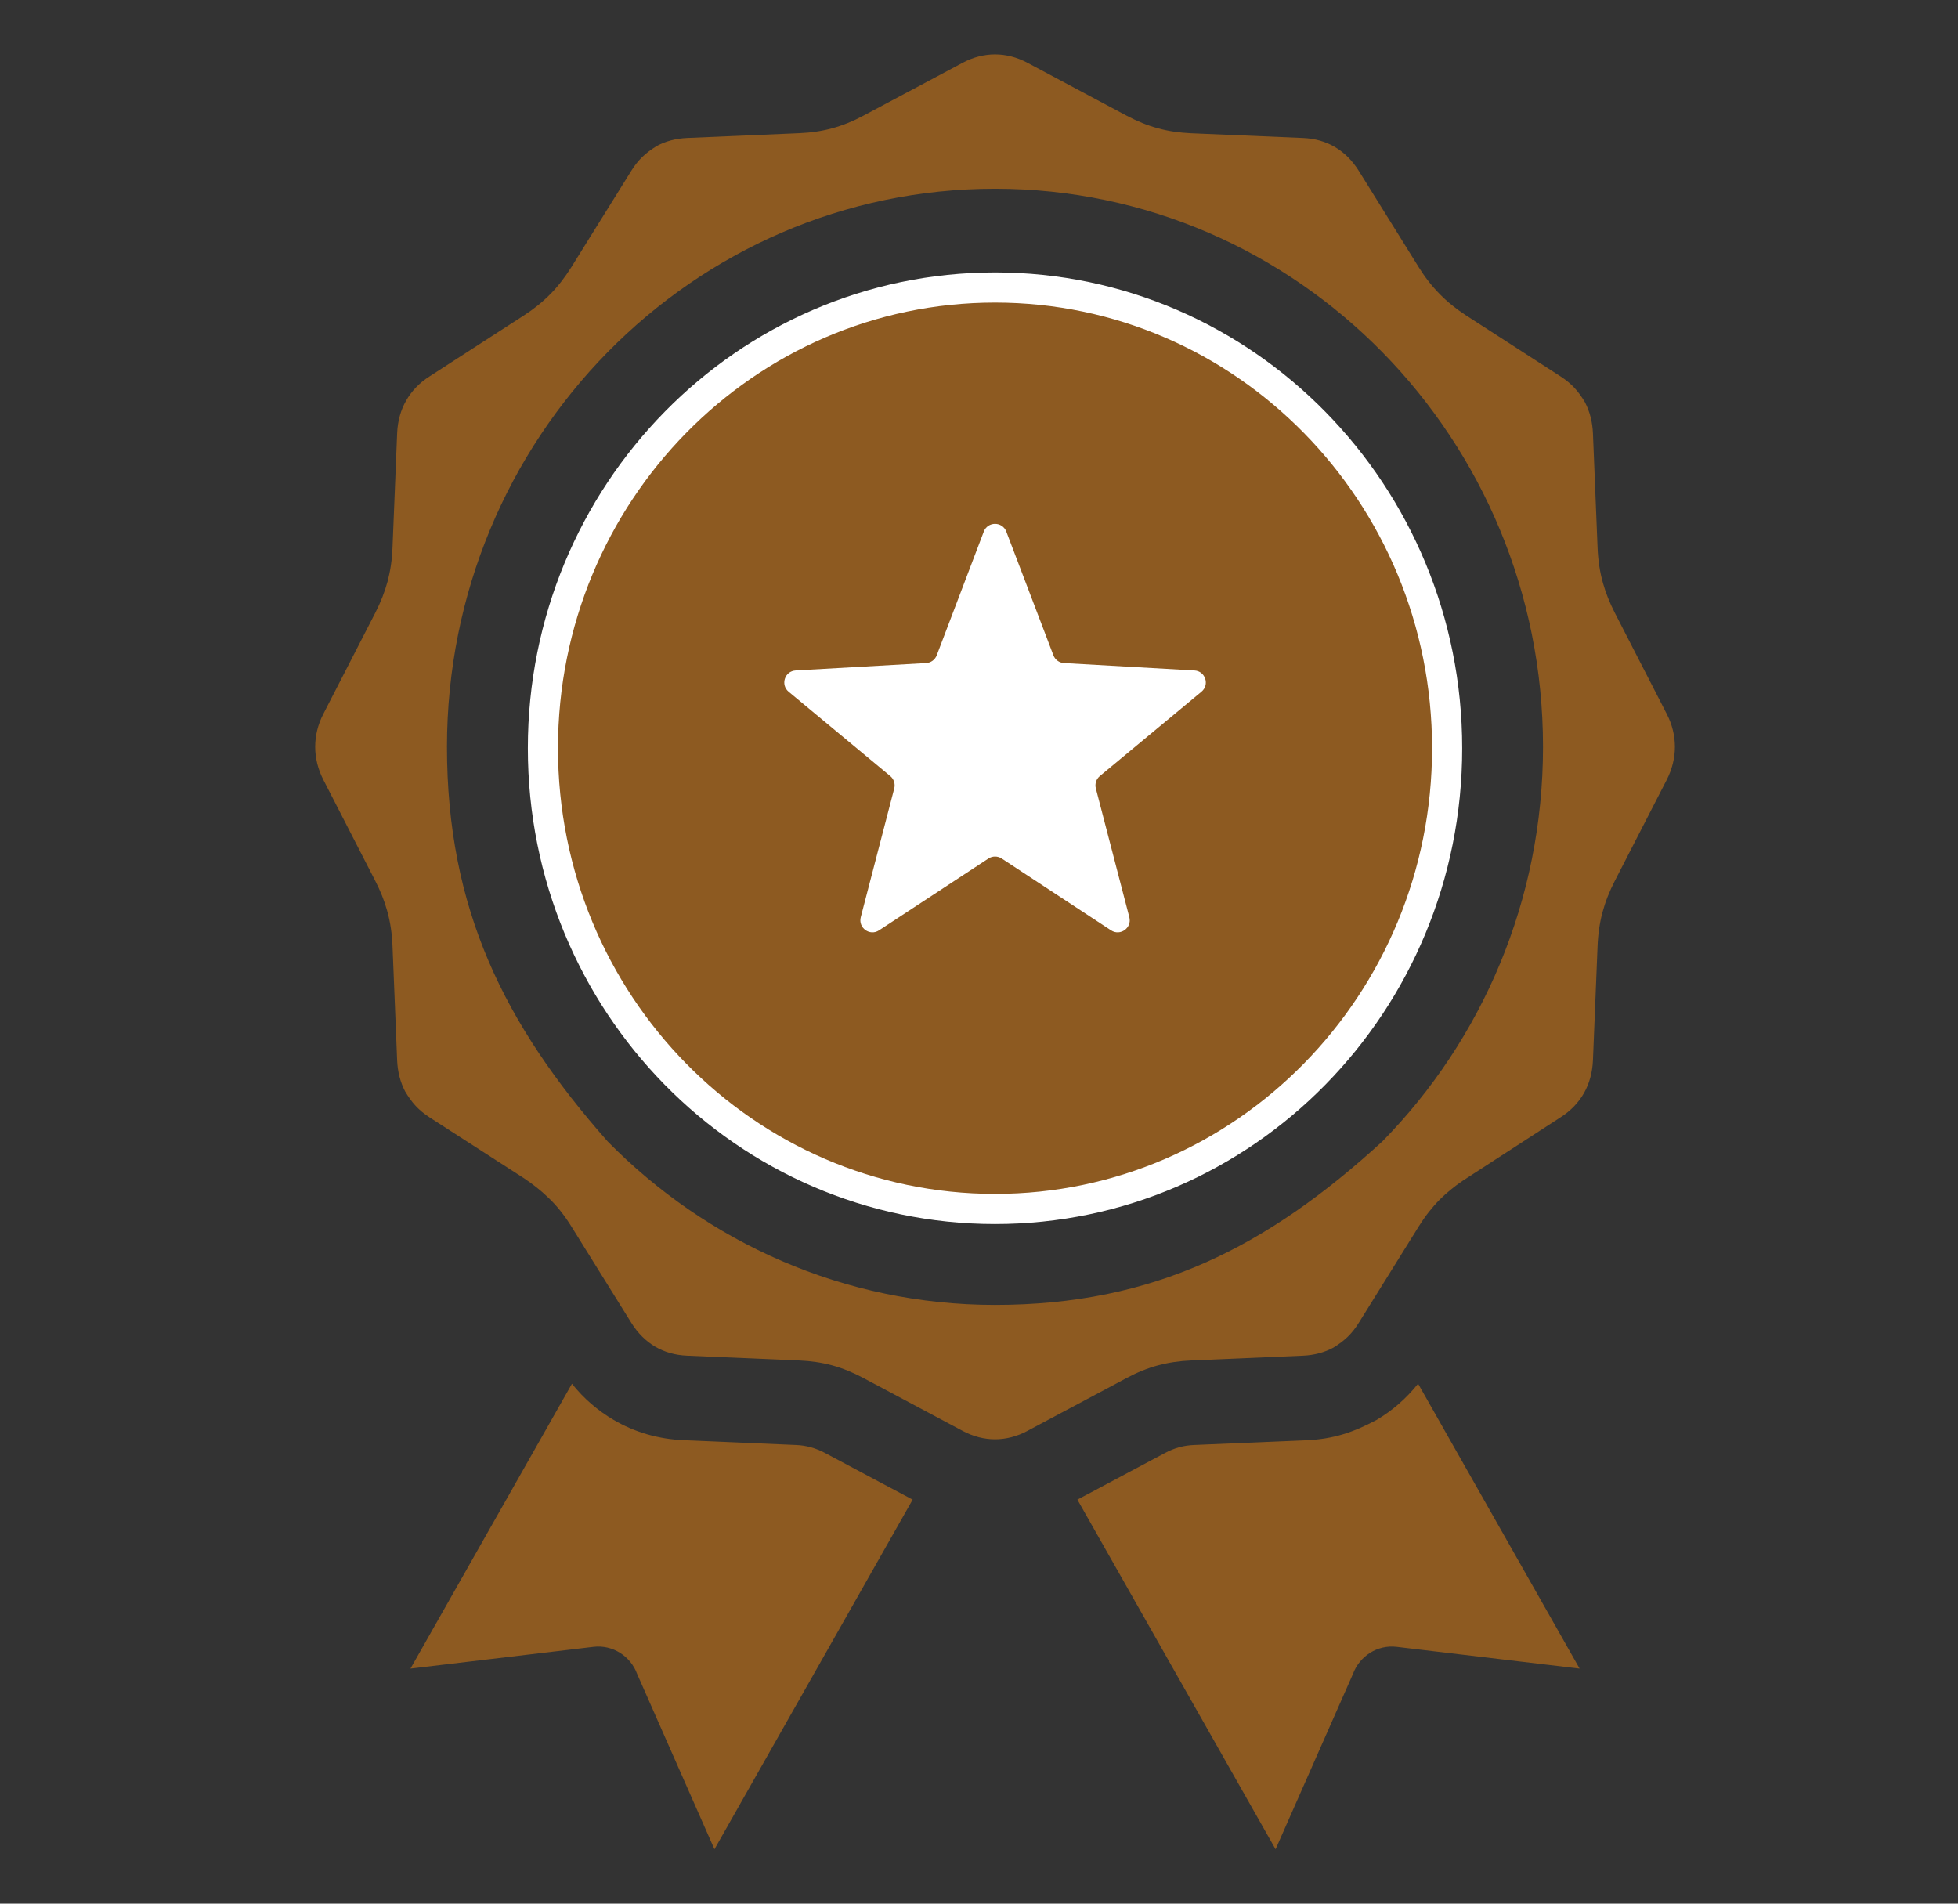
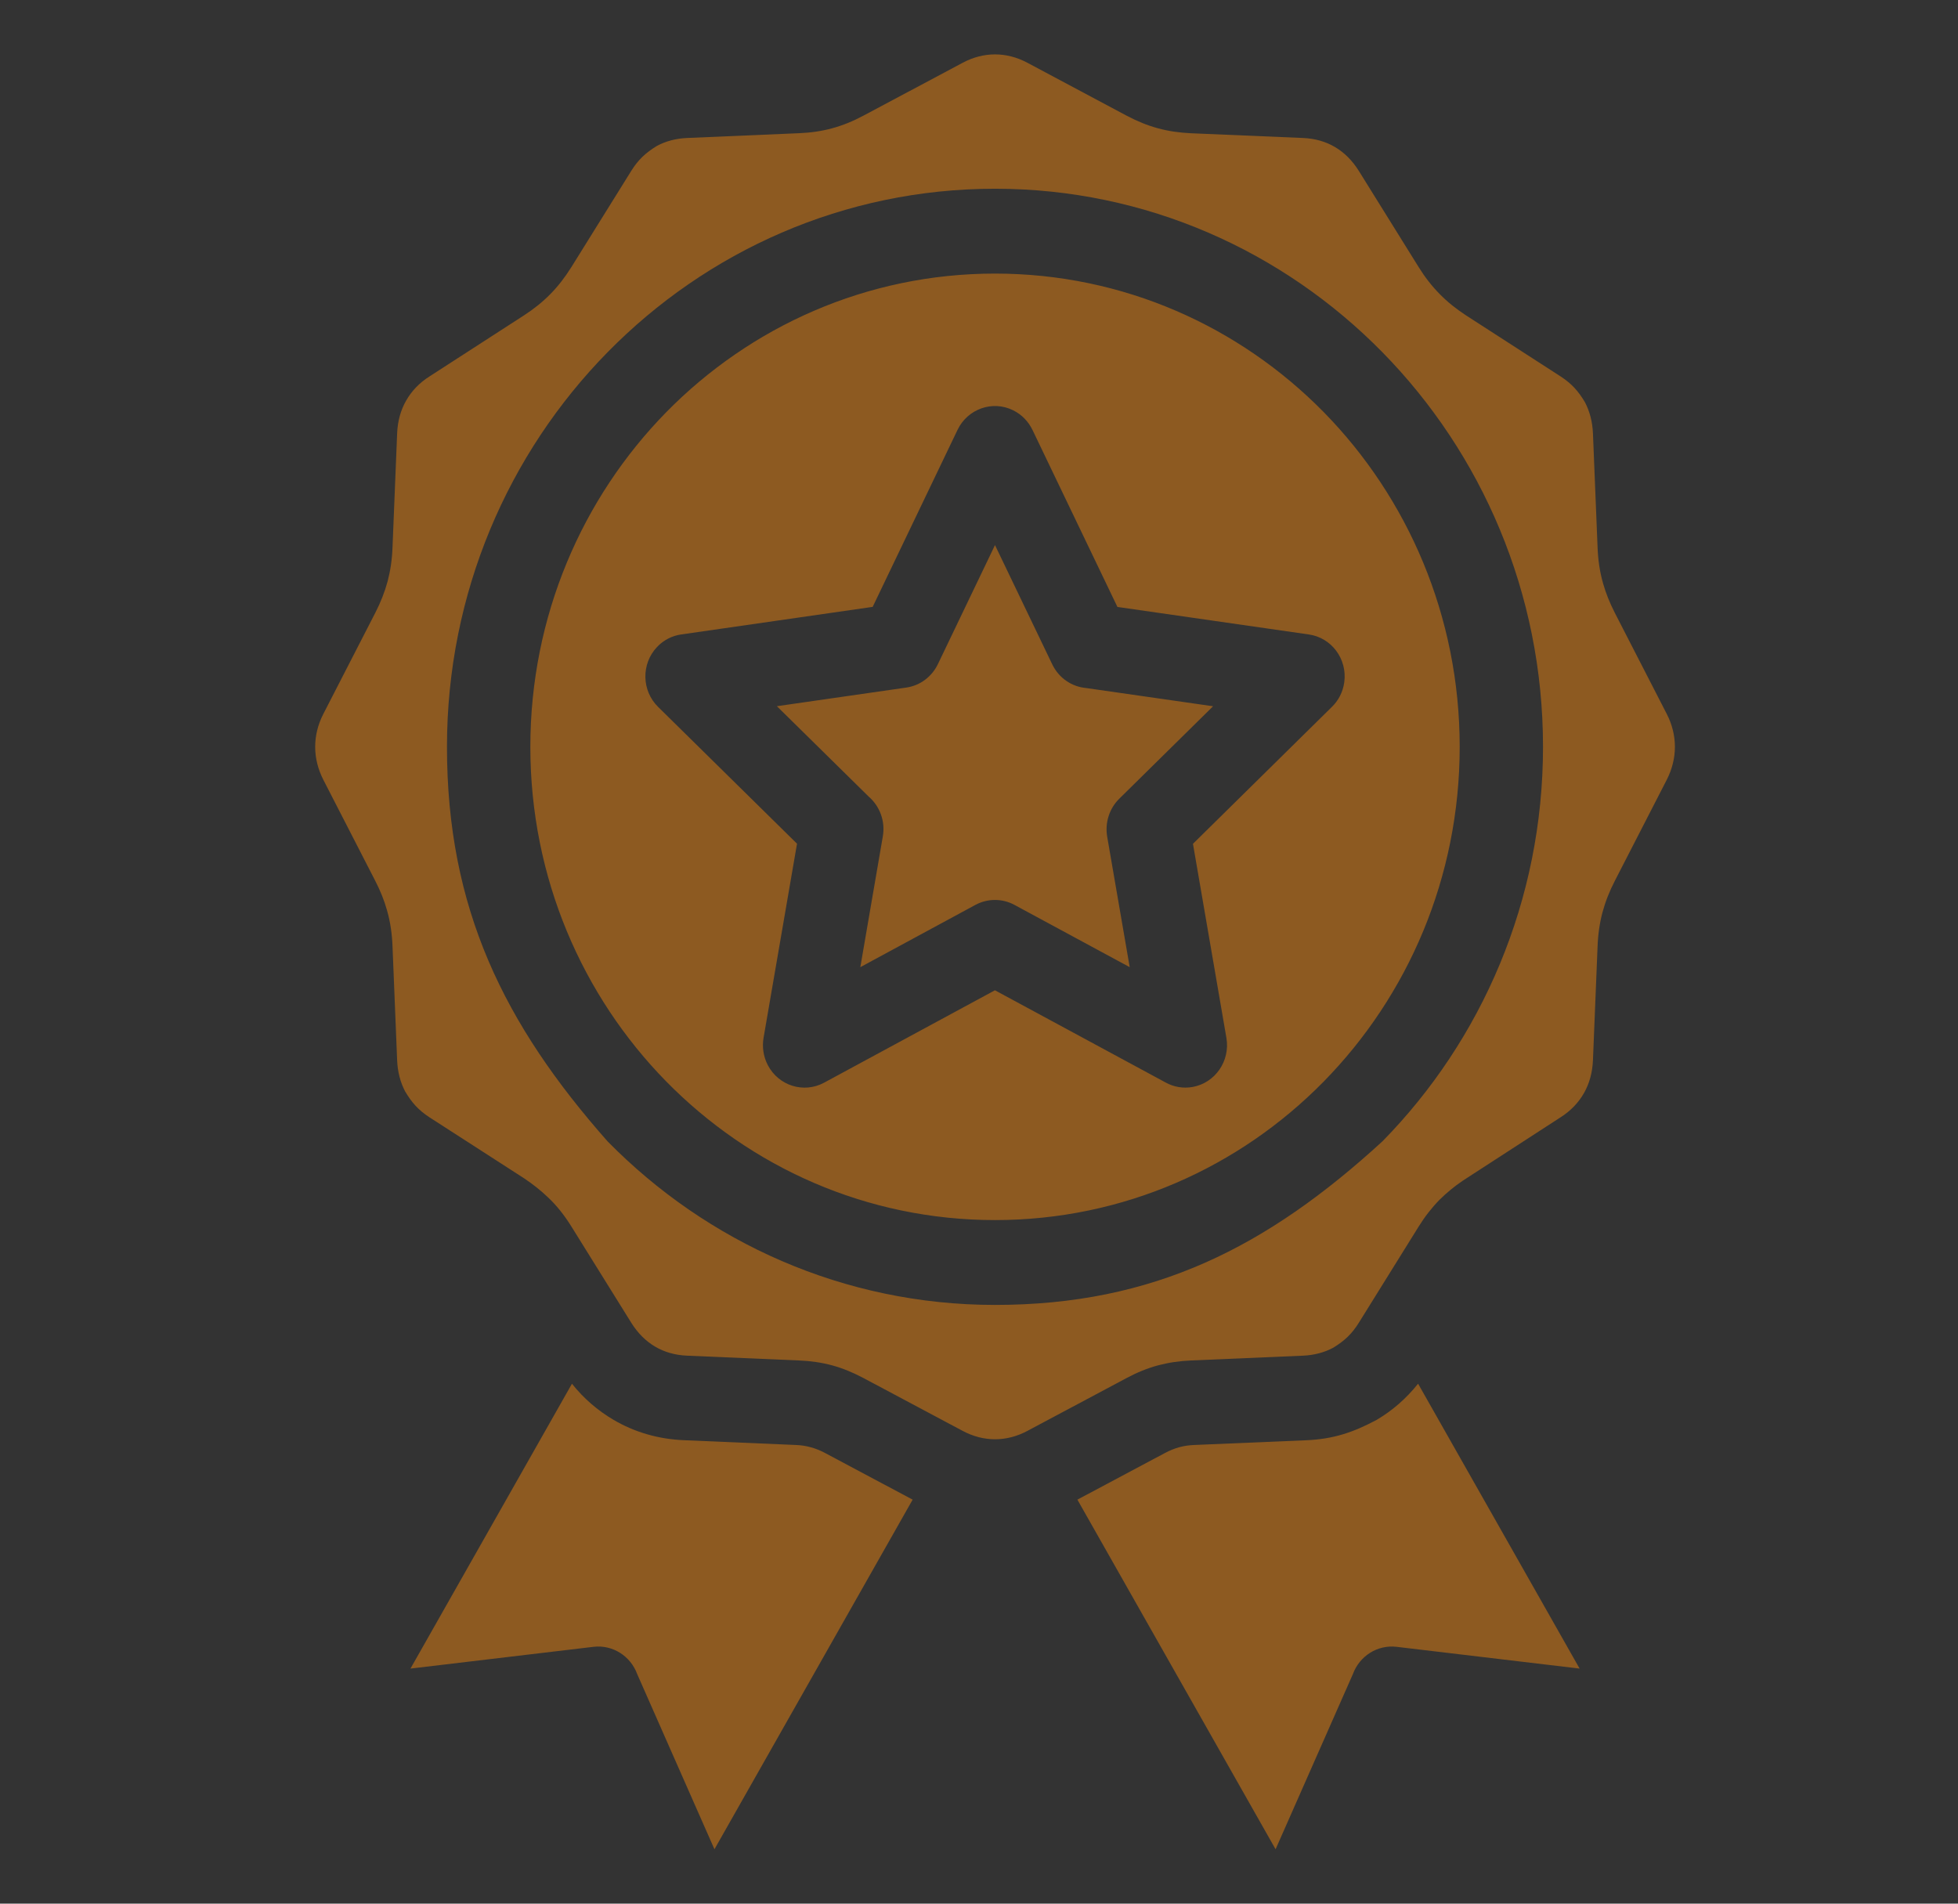
<svg xmlns="http://www.w3.org/2000/svg" width="36" height="35" viewBox="0 0 36 35" fill="none">
  <rect x="0" y="0" width="36" height="35" fill="#333333" stroke="none" />
  <path d="M18.294 3.47C21.074 3.47 23.593 4.619 25.417 6.476C27.242 8.335 28.37 10.9 28.37 13.731C28.37 16.559 27.242 19.125 25.419 20.983C23.298 22.927 21.212 23.992 18.294 23.992C15.516 23.992 12.998 22.843 11.172 20.986C9.265 18.828 8.218 16.701 8.218 13.731C8.218 10.9 9.346 8.335 11.169 6.478C12.995 4.618 15.515 3.47 18.294 3.47ZM18.983 7.904L20.545 11.159L24.064 11.665C24.482 11.724 24.774 12.117 24.716 12.543C24.691 12.726 24.605 12.887 24.481 13.004L21.934 15.514L22.549 19.083C22.621 19.507 22.343 19.911 21.926 19.985C21.752 20.016 21.581 19.984 21.436 19.905L18.293 18.207L15.152 19.906C14.779 20.108 14.315 19.963 14.117 19.583C14.033 19.421 14.01 19.242 14.04 19.075L14.654 15.512L12.1 12.997C11.796 12.699 11.787 12.206 12.079 11.897C12.202 11.766 12.36 11.688 12.524 11.665L16.045 11.158L17.605 7.904C17.791 7.517 18.249 7.355 18.629 7.544C18.789 7.623 18.91 7.753 18.983 7.904ZM19.346 12.213L18.294 10.022L17.243 12.213C17.134 12.438 16.922 12.605 16.66 12.642L14.284 12.984L15.974 14.648C16.173 14.821 16.28 15.094 16.232 15.376L15.818 17.782L17.934 16.637C18.151 16.52 18.42 16.512 18.652 16.637L20.771 17.782L20.356 15.378C20.316 15.133 20.39 14.872 20.578 14.686L22.304 12.985L19.97 12.65C19.71 12.627 19.469 12.47 19.346 12.213ZM10.516 25.441L7.547 30.678L10.912 30.278C11.268 30.236 11.595 30.451 11.715 30.778L13.136 34L16.78 27.572L15.169 26.714C15.085 26.669 14.999 26.634 14.907 26.609C14.817 26.584 14.725 26.57 14.63 26.567L12.572 26.479C12.102 26.459 11.665 26.331 11.281 26.105C10.99 25.934 10.732 25.712 10.516 25.441ZM19.809 27.572L23.453 34L24.875 30.778C24.995 30.451 25.322 30.236 25.678 30.278L29.043 30.678L26.073 25.44C25.857 25.712 25.6 25.935 25.312 26.105C24.879 26.337 24.511 26.459 24.017 26.48L21.96 26.567C21.862 26.571 21.771 26.584 21.682 26.608C21.59 26.634 21.504 26.669 21.42 26.714L19.809 27.572ZM20.713 2.126L18.89 1.154C18.698 1.052 18.497 1 18.295 1C18.093 1 17.891 1.052 17.7 1.154L15.876 2.126C15.681 2.23 15.493 2.306 15.302 2.358C15.11 2.411 14.908 2.44 14.689 2.449L12.632 2.537C12.426 2.546 12.237 2.596 12.074 2.685C11.871 2.81 11.735 2.935 11.606 3.142L10.504 4.913C10.389 5.097 10.263 5.26 10.12 5.406C9.977 5.551 9.817 5.68 9.636 5.797L7.898 6.92C7.711 7.038 7.566 7.191 7.467 7.366C7.368 7.538 7.311 7.742 7.302 7.965L7.217 10.06C7.209 10.283 7.179 10.488 7.128 10.684C7.075 10.88 7 11.073 6.899 11.269L5.945 13.126C5.845 13.32 5.795 13.526 5.795 13.732C5.795 13.937 5.846 14.143 5.945 14.337L6.899 16.194C6.993 16.377 7.065 16.555 7.116 16.738C7.178 16.954 7.209 17.178 7.217 17.403L7.302 19.498C7.311 19.707 7.361 19.899 7.448 20.065C7.571 20.273 7.694 20.411 7.897 20.543L9.636 21.664C9.798 21.773 9.942 21.886 10.071 22.01C10.24 22.167 10.382 22.352 10.505 22.549L11.606 24.319C11.725 24.51 11.874 24.658 12.044 24.758C12.214 24.859 12.413 24.916 12.633 24.925L14.69 25.013C14.909 25.022 15.111 25.052 15.303 25.104C15.493 25.156 15.681 25.233 15.877 25.337L17.7 26.308C17.891 26.41 18.093 26.462 18.295 26.462C18.497 26.462 18.699 26.41 18.89 26.308L20.714 25.336C20.909 25.232 21.097 25.156 21.288 25.104C21.484 25.052 21.684 25.022 21.901 25.013L23.958 24.925C24.163 24.916 24.352 24.866 24.516 24.777C24.719 24.652 24.855 24.527 24.984 24.319L26.085 22.549C26.2 22.364 26.327 22.202 26.47 22.056C26.598 21.93 26.736 21.816 26.893 21.709L28.692 20.543C28.879 20.424 29.024 20.272 29.123 20.097C29.222 19.924 29.278 19.721 29.288 19.497L29.373 17.403C29.381 17.181 29.411 16.974 29.462 16.779C29.515 16.582 29.59 16.39 29.691 16.194L30.645 14.337C30.744 14.143 30.795 13.937 30.795 13.732C30.795 13.526 30.745 13.32 30.645 13.126L29.691 11.269C29.598 11.086 29.525 10.908 29.474 10.725C29.412 10.509 29.381 10.284 29.373 10.06L29.288 7.965C29.279 7.756 29.229 7.564 29.142 7.397C29.019 7.189 28.895 7.052 28.692 6.92L26.954 5.798C26.773 5.68 26.613 5.552 26.47 5.406C26.327 5.261 26.2 5.098 26.085 4.913L24.984 3.143C24.865 2.952 24.716 2.804 24.546 2.704C24.376 2.603 24.177 2.546 23.957 2.537L21.9 2.45C21.681 2.44 21.48 2.411 21.288 2.358C21.097 2.306 20.909 2.23 20.713 2.126ZM24.338 7.577C22.792 6.004 20.655 5.03 18.294 5.03C15.934 5.03 13.797 6.004 12.251 7.577C10.707 9.151 9.751 11.327 9.751 13.732C9.751 16.136 10.706 18.311 12.25 19.884C13.797 21.459 15.933 22.432 18.294 22.432C20.656 22.432 22.792 21.459 24.336 19.887C25.883 18.311 26.838 16.136 26.838 13.732C26.838 11.327 25.882 9.151 24.338 7.577Z" fill="#8D5A21" />
-   <path d="M26.607 13.757C26.607 18.441 22.881 22.228 18.295 22.228C13.708 22.228 9.982 18.441 9.982 13.757C9.982 9.074 13.708 5.286 18.295 5.286C22.881 5.286 26.607 9.074 26.607 13.757Z" fill="#8D5A21" stroke="white" stroke-width="0.554" />
-   <path d="M18.088 9.774C18.16 9.584 18.43 9.584 18.502 9.774L19.368 12.048C19.399 12.13 19.475 12.186 19.562 12.191L21.961 12.327C22.162 12.338 22.245 12.59 22.09 12.718L20.221 14.269C20.155 14.324 20.127 14.412 20.148 14.495L20.764 16.864C20.815 17.06 20.597 17.216 20.428 17.105L18.417 15.784C18.343 15.736 18.247 15.736 18.174 15.784L16.162 17.105C15.993 17.216 15.776 17.06 15.826 16.864L16.442 14.495C16.463 14.412 16.435 14.324 16.369 14.269L14.5 12.718C14.346 12.59 14.428 12.338 14.629 12.327L17.028 12.191C17.115 12.186 17.192 12.13 17.223 12.048L18.088 9.774Z" fill="white" />
</svg>